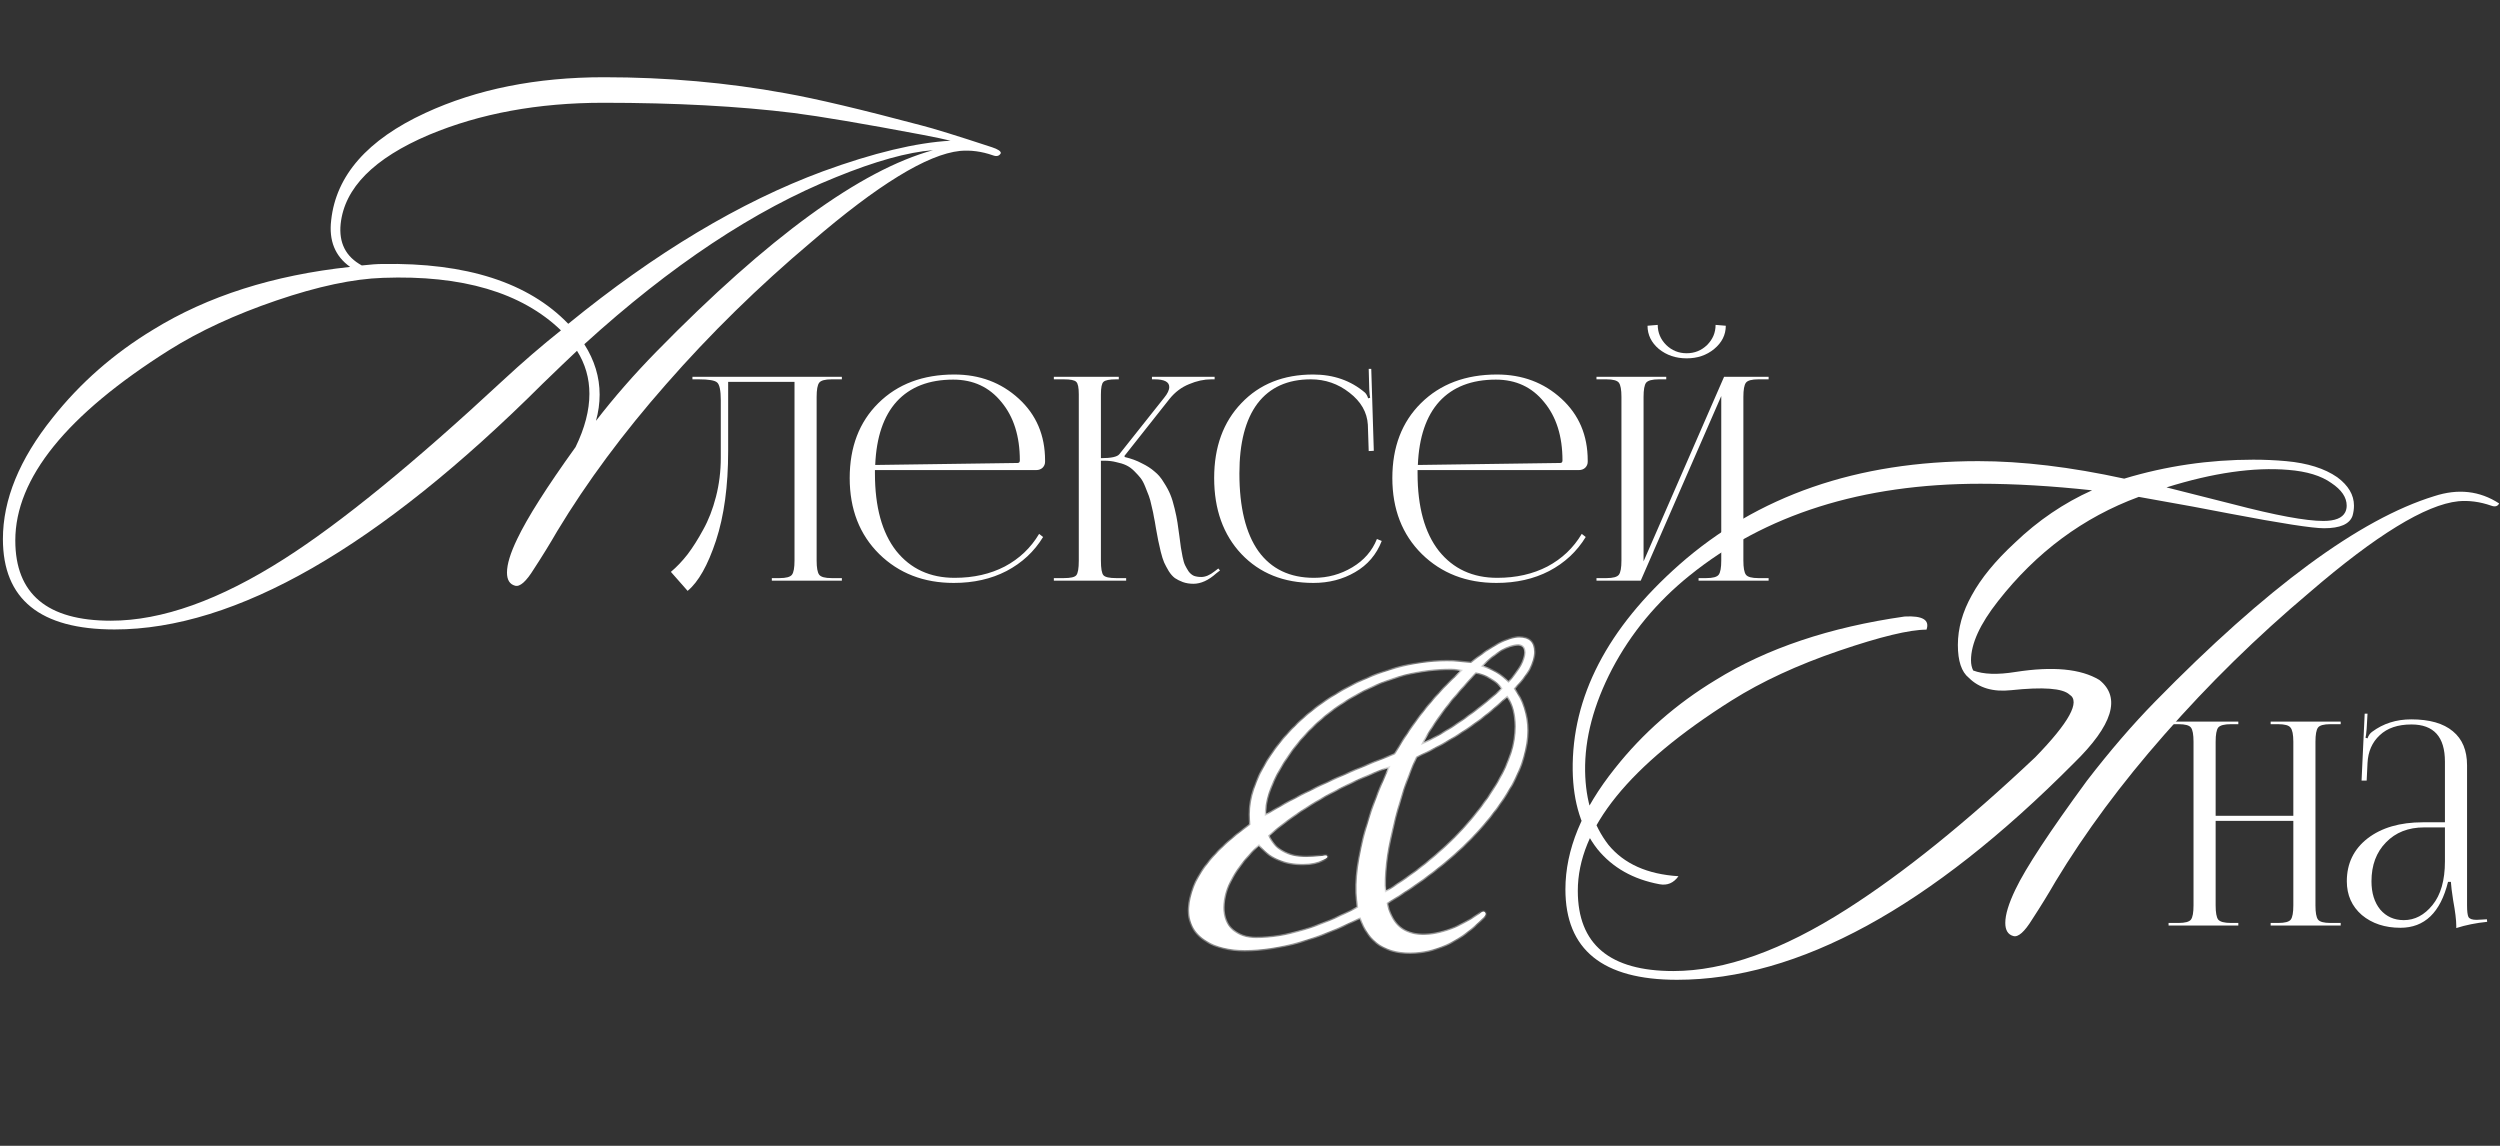
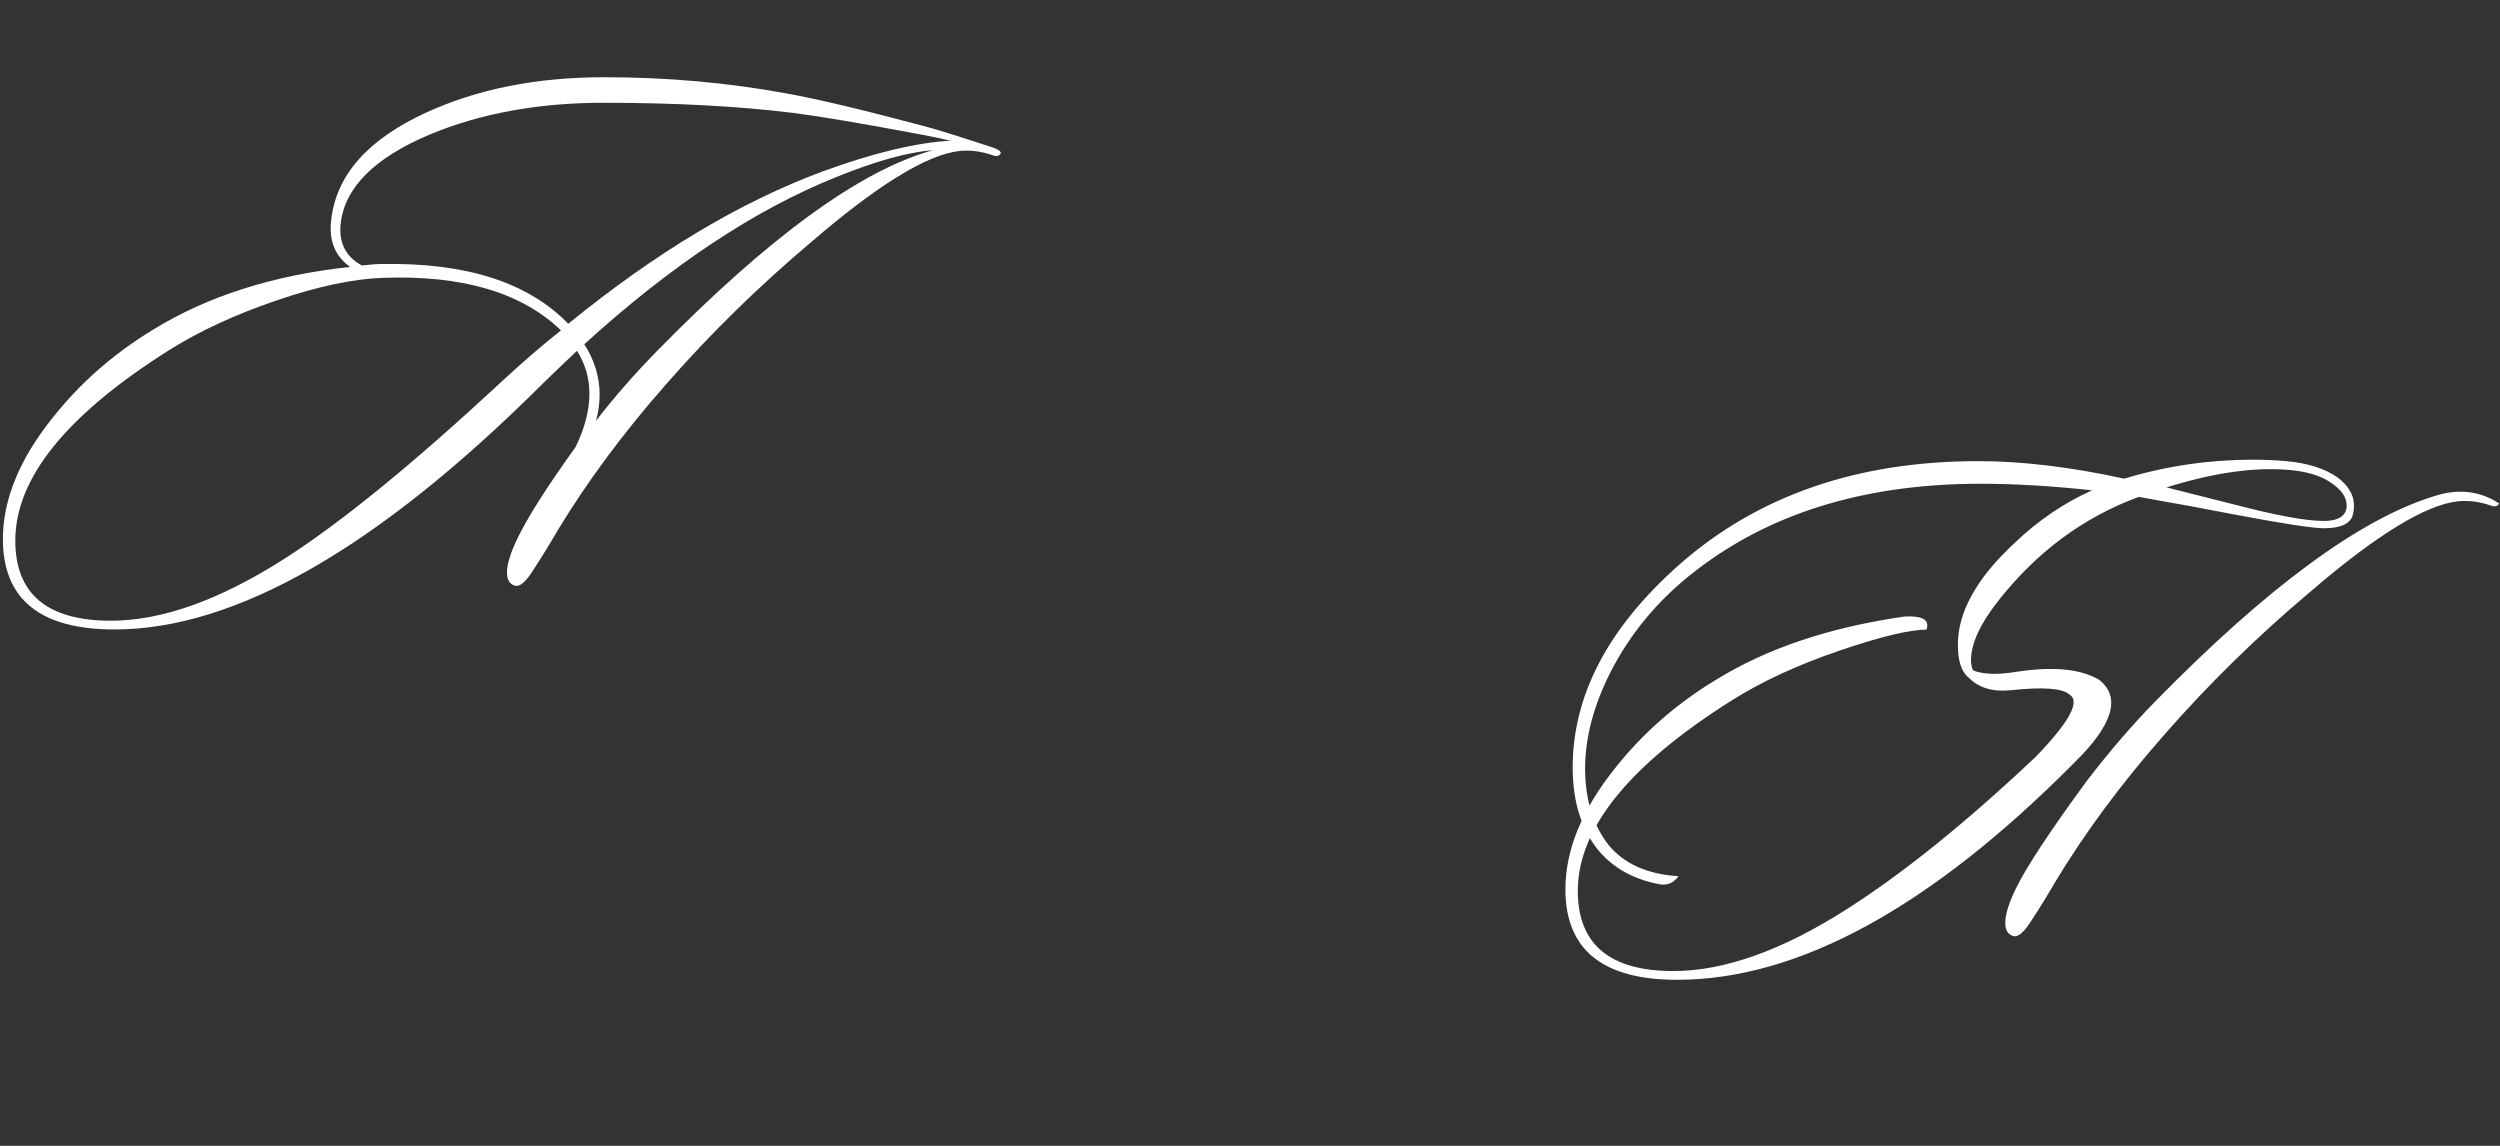
<svg xmlns="http://www.w3.org/2000/svg" width="312" height="143" viewBox="0 0 312 143" fill="none">
  <rect x="0" y="0" width="312" height="143" fill="#333333" stroke="none" />
-   <path d="M86.415 47.022H89.459H99.155H105.065V47.341H103.791C102.966 47.341 102.447 47.482 102.234 47.765C102.022 48.048 101.916 48.638 101.916 49.535V69.954C101.916 70.851 102.022 71.441 102.234 71.724C102.447 72.007 102.966 72.148 103.791 72.148H105.065V72.467H96.324V72.148H97.28C98.106 72.148 98.625 72.007 98.837 71.724C99.049 71.441 99.155 70.851 99.155 69.954V47.659H90.874V56.294C90.874 60.659 90.367 64.386 89.353 67.477C88.338 70.544 87.159 72.632 85.814 73.741L83.726 71.37C84.457 70.756 85.153 70.025 85.814 69.176C86.474 68.303 87.123 67.276 87.76 66.097C88.421 64.917 88.952 63.549 89.353 61.992C89.754 60.434 89.954 58.818 89.954 57.143V49.959C89.954 48.733 89.801 47.989 89.494 47.73C89.211 47.47 88.444 47.341 87.194 47.341H86.415V47.022ZM109.192 58.665C109.192 58.807 109.192 58.948 109.192 59.09C109.192 63.266 110.077 66.486 111.846 68.751C113.639 70.992 116.069 72.113 119.136 72.113C121.495 72.113 123.583 71.641 125.4 70.697C127.217 69.73 128.644 68.374 129.682 66.628L130.178 67.017C129.069 68.834 127.547 70.249 125.612 71.264C123.701 72.254 121.507 72.75 119.03 72.75C115.279 72.75 112.176 71.547 109.723 69.14C107.269 66.71 106.042 63.549 106.042 59.656C106.042 55.787 107.234 52.672 109.616 50.313C112.023 47.93 115.184 46.739 119.101 46.739C122.262 46.739 124.94 47.742 127.134 49.747C129.328 51.752 130.425 54.324 130.425 57.462V57.639C130.425 57.922 130.319 58.17 130.107 58.382C129.894 58.571 129.635 58.665 129.328 58.665H109.192ZM109.227 58.028L126.992 57.78C127.181 57.78 127.276 57.674 127.276 57.462C127.276 54.442 126.509 52.012 124.975 50.172C123.465 48.308 121.46 47.376 118.959 47.376C115.939 47.376 113.592 48.284 111.917 50.101C110.265 51.918 109.369 54.56 109.227 58.028ZM131.52 72.467V72.148H132.758C133.608 72.148 134.127 72.03 134.316 71.794C134.528 71.558 134.634 70.945 134.634 69.954V49.216C134.634 48.367 134.528 47.848 134.316 47.659C134.127 47.447 133.608 47.341 132.758 47.341H131.52V47.022H139.624V47.341H139.305C138.456 47.341 137.925 47.447 137.713 47.659C137.501 47.848 137.394 48.367 137.394 49.216V57.179C138.668 57.179 139.435 57.014 139.695 56.683L145.286 49.641C145.711 49.122 145.923 48.674 145.923 48.296C145.923 47.659 145.31 47.341 144.083 47.341H143.764V47.022H151.585V47.341H151.161C150.264 47.341 149.344 47.541 148.4 47.942C147.457 48.32 146.643 48.933 145.959 49.782L140.332 56.896L140.367 57.037C141.169 57.226 141.877 57.485 142.49 57.816C143.127 58.122 143.658 58.465 144.083 58.842C144.531 59.196 144.92 59.656 145.251 60.222C145.605 60.765 145.876 61.272 146.065 61.744C146.253 62.192 146.43 62.77 146.596 63.478C146.761 64.162 146.879 64.74 146.949 65.212C147.02 65.66 147.103 66.25 147.197 66.981C147.268 67.571 147.327 68.02 147.374 68.326C147.421 68.633 147.492 69.022 147.586 69.494C147.681 69.966 147.787 70.32 147.905 70.556C148.023 70.792 148.164 71.039 148.33 71.299C148.518 71.558 148.742 71.747 149.002 71.865C149.262 71.96 149.568 72.007 149.922 72.007C150.441 72.007 150.996 71.771 151.585 71.299L152.045 70.945L152.258 71.193L151.798 71.547C150.83 72.42 149.875 72.856 148.931 72.856C148.459 72.856 148.023 72.785 147.622 72.644C147.244 72.502 146.914 72.337 146.631 72.148C146.348 71.936 146.088 71.641 145.852 71.264C145.616 70.862 145.428 70.509 145.286 70.202C145.145 69.872 145.003 69.423 144.861 68.857C144.72 68.267 144.614 67.795 144.543 67.442C144.472 67.088 144.378 66.58 144.26 65.92C144.165 65.306 144.083 64.846 144.012 64.54C143.965 64.209 143.871 63.761 143.729 63.195C143.611 62.629 143.493 62.192 143.375 61.886C143.257 61.555 143.104 61.166 142.915 60.718C142.726 60.246 142.526 59.88 142.313 59.621C142.101 59.361 141.842 59.078 141.535 58.771C141.228 58.465 140.898 58.229 140.544 58.063C140.19 57.898 139.777 57.769 139.305 57.674C138.857 57.556 138.362 57.497 137.819 57.497H137.394V69.954C137.394 70.945 137.501 71.558 137.713 71.794C137.925 72.03 138.456 72.148 139.305 72.148H140.544V72.467H131.52ZM151.527 59.656C151.527 55.787 152.66 52.672 154.925 50.313C157.19 47.93 160.174 46.739 163.878 46.739C166.426 46.739 168.585 47.494 170.354 49.004C170.519 49.169 170.649 49.405 170.744 49.712L170.991 49.641C170.944 49.405 170.909 49.063 170.885 48.615L170.814 46.031H171.133L171.451 56.259L170.814 56.294L170.708 53.003C170.614 51.446 169.847 50.113 168.408 49.004C166.992 47.895 165.388 47.341 163.595 47.341C160.693 47.341 158.475 48.343 156.942 50.349C155.432 52.354 154.677 55.268 154.677 59.09C154.677 63.313 155.467 66.545 157.048 68.786C158.652 71.004 160.964 72.113 163.984 72.113C165.707 72.113 167.299 71.676 168.762 70.803C170.225 69.931 171.251 68.751 171.841 67.265L172.442 67.512C171.782 69.211 170.673 70.509 169.116 71.405C167.582 72.302 165.848 72.75 163.913 72.75C160.209 72.75 157.213 71.547 154.925 69.14C152.66 66.734 151.527 63.572 151.527 59.656ZM176.913 58.665C176.913 58.807 176.913 58.948 176.913 59.09C176.913 63.266 177.798 66.486 179.568 68.751C181.361 70.992 183.791 72.113 186.858 72.113C189.217 72.113 191.305 71.641 193.122 70.697C194.938 69.73 196.366 68.374 197.404 66.628L197.899 67.017C196.79 68.834 195.269 70.249 193.334 71.264C191.423 72.254 189.229 72.75 186.752 72.75C183 72.75 179.898 71.547 177.444 69.14C174.991 66.71 173.764 63.549 173.764 59.656C173.764 55.787 174.955 52.672 177.338 50.313C179.745 47.93 182.906 46.739 186.822 46.739C189.984 46.739 192.662 47.742 194.856 49.747C197.05 51.752 198.147 54.324 198.147 57.462V57.639C198.147 57.922 198.041 58.17 197.828 58.382C197.616 58.571 197.356 58.665 197.05 58.665H176.913ZM176.949 58.028L194.714 57.78C194.903 57.78 194.997 57.674 194.997 57.462C194.997 54.442 194.23 52.012 192.697 50.172C191.187 48.308 189.182 47.376 186.681 47.376C183.661 47.376 181.313 48.284 179.638 50.101C177.987 51.918 177.09 54.56 176.949 58.028ZM199.241 72.467V72.148H200.48C201.306 72.148 201.825 72.007 202.037 71.724C202.249 71.441 202.356 70.851 202.356 69.954V49.535C202.356 48.638 202.249 48.048 202.037 47.765C201.825 47.482 201.306 47.341 200.48 47.341H199.241V47.022H207.947V47.341H207.027C206.201 47.341 205.67 47.482 205.434 47.765C205.222 48.048 205.116 48.638 205.116 49.535V70.06L215.166 47.022H220.723V47.341H219.449C218.623 47.341 218.104 47.482 217.891 47.765C217.679 48.048 217.573 48.638 217.573 49.535V69.954C217.573 70.851 217.679 71.441 217.891 71.724C218.104 72.007 218.623 72.148 219.449 72.148H220.723V72.467H211.981V72.148H212.937C213.763 72.148 214.282 72.007 214.494 71.724C214.706 71.441 214.813 70.851 214.813 69.954V49.428L204.762 72.467H199.241ZM205.611 40.652L206.885 40.546C206.885 41.513 207.239 42.351 207.947 43.059C208.655 43.743 209.504 44.085 210.495 44.085C211.486 44.085 212.335 43.743 213.043 43.059C213.751 42.351 214.105 41.513 214.105 40.546L215.379 40.652C215.379 41.785 214.895 42.752 213.928 43.554C212.984 44.333 211.84 44.722 210.495 44.722C209.15 44.722 207.994 44.333 207.027 43.554C206.083 42.752 205.611 41.785 205.611 40.652Z" fill="white" />
  <path d="M124.905 19.108C124.723 19.472 124.389 19.563 123.903 19.381C122.507 18.895 121.142 18.713 119.806 18.834C115.74 19.259 109.549 23.053 101.234 30.214C94.68 35.737 88.641 41.655 83.118 47.967C77.777 54.036 73.255 60.136 69.553 66.266C68.642 67.844 67.671 69.422 66.639 71C65.668 72.578 64.879 73.276 64.272 73.094C63.605 72.912 63.271 72.366 63.271 71.455C63.271 70.423 63.696 69.028 64.546 67.267C65.82 64.597 68.248 60.773 71.829 55.796C72.982 53.429 73.558 51.214 73.558 49.151C73.558 47.208 73.043 45.418 72.011 43.779C71.04 44.69 69.613 46.055 67.732 47.876C47.218 68.329 29.404 78.556 14.292 78.556C5.006 78.556 0.363 74.793 0.363 67.267C0.363 62.351 2.426 57.314 6.553 52.155C10.013 47.785 14.201 44.113 19.117 41.139C25.915 36.951 34.108 34.341 43.697 33.31C41.816 31.974 41.027 30.032 41.331 27.483C41.937 21.899 45.852 17.439 53.075 14.1C59.508 11.126 66.943 9.639 75.379 9.639C83.209 9.639 90.765 10.307 98.048 11.642C101.811 12.31 107.455 13.645 114.981 15.648C116.438 16.012 119.382 16.923 123.812 18.379C124.541 18.622 124.905 18.865 124.905 19.108ZM116.438 18.743C113.282 18.986 109.246 20.109 104.33 22.112C94.194 26.178 83.725 33.128 72.921 42.96C74.196 44.963 74.833 47.057 74.833 49.242C74.833 50.334 74.681 51.426 74.378 52.519C76.623 49.606 79.142 46.723 81.934 43.87C95.894 29.607 107.395 21.232 116.438 18.743ZM118.623 17.56C117.895 17.378 116.741 17.135 115.163 16.831C107.759 15.436 102.388 14.525 99.049 14.1C92.191 13.251 84.271 12.826 75.288 12.826C67.155 12.826 59.903 14.161 53.53 16.831C46.672 19.745 42.999 23.447 42.514 27.938C42.271 30.305 43.151 32.035 45.154 33.128C46.247 33.006 47.096 32.946 47.703 32.946C58.203 32.763 65.942 35.252 70.918 40.411C81.782 31.55 92.373 25.207 102.691 21.384C109.003 19.077 114.314 17.803 118.623 17.56ZM70.008 41.23C65.092 36.496 57.687 34.311 47.794 34.675C44.092 34.797 39.661 35.737 34.502 37.498C29.344 39.258 24.883 41.321 21.12 43.688C8.313 51.76 1.91 59.681 1.91 67.45C1.91 74.126 5.886 77.464 13.837 77.464C20.209 77.464 27.432 74.884 35.504 69.725C42.544 65.234 51.618 57.83 62.725 47.512C65.213 45.206 67.641 43.112 70.008 41.23Z" fill="white" />
  <mask id="path-3-inside-1_3162_9" fill="white">
-     <path d="M191.449 81.337C191.449 82.705 190.599 84.239 188.901 85.938C190.033 87.448 190.599 89.193 190.599 91.175C190.599 93.299 189.939 95.563 188.617 97.97C185.55 103.396 180.36 108.303 173.046 112.692C173.565 115.145 174.887 116.466 177.01 116.655C179.322 116.844 181.846 115.995 184.583 114.107C184.961 113.73 185.22 113.659 185.362 113.895C185.503 114.084 185.362 114.343 184.937 114.673C182.342 117.269 179.581 118.661 176.656 118.849C173.07 119.085 170.781 117.623 169.791 114.461C164.411 117.198 159.598 118.566 155.352 118.566C153.417 118.566 151.837 118.189 150.61 117.434C149.053 116.49 148.321 115.122 148.416 113.329C148.604 109.884 151.152 106.416 156.06 102.924C156.012 102.5 155.989 102.075 155.989 101.65C155.989 99.621 156.72 97.404 158.183 94.997C160.589 91.128 164.058 88.014 168.587 85.654C172.928 83.437 177.175 82.399 181.327 82.54C181.469 82.54 182.224 82.611 183.592 82.752C186.235 80.629 188.24 79.567 189.608 79.567C190.835 79.567 191.449 80.157 191.449 81.337ZM189.467 80.417C188.193 80.417 186.636 81.337 184.795 83.177C186.164 83.507 187.32 84.192 188.264 85.23C189.679 83.626 190.387 82.352 190.387 81.408C190.387 80.747 190.08 80.417 189.467 80.417ZM187.556 85.938C186.754 84.9 185.621 84.215 184.158 83.885C182.743 85.442 181.705 86.622 181.044 87.424C179.534 89.311 178.284 91.175 177.293 93.015C180.69 91.411 184.111 89.052 187.556 85.938ZM188.122 86.787C184.961 89.854 181.162 92.402 176.727 94.431C175.547 96.979 174.556 99.975 173.754 103.42C172.999 106.581 172.692 109.247 172.834 111.418C179.157 107.501 183.875 102.901 186.99 97.616C188.452 95.115 189.184 92.803 189.184 90.68C189.184 89.17 188.83 87.872 188.122 86.787ZM182.601 83.602C182.035 83.507 181.563 83.46 181.186 83.46C177.222 83.413 173.329 84.428 169.507 86.504C165.308 88.769 162.052 91.883 159.74 95.847C158.466 98.017 157.829 100.022 157.829 101.863C161.745 99.409 167.172 96.837 174.108 94.148C176.467 90.043 179.298 86.527 182.601 83.602ZM173.542 95.563C167.36 97.875 162.264 100.777 158.254 104.269C159.056 106.062 160.637 106.959 162.996 106.959C163.421 106.959 164.105 106.911 165.048 106.817C165.379 106.723 165.567 106.723 165.615 106.817C165.756 106.959 165.591 107.124 165.119 107.313C164.411 107.643 163.609 107.808 162.713 107.808C160.259 107.855 158.395 107.029 157.121 105.331C154.149 108.209 152.662 110.851 152.662 113.258C152.662 114.438 153.04 115.381 153.795 116.089C154.597 116.75 155.588 117.08 156.767 117.08C160.401 117.08 164.647 115.806 169.507 113.258C169.083 110.946 169.319 108.044 170.215 104.552C170.97 101.579 172.079 98.583 173.542 95.563Z" />
-   </mask>
-   <path d="M191.449 81.337C191.449 82.705 190.599 84.239 188.901 85.938C190.033 87.448 190.599 89.193 190.599 91.175C190.599 93.299 189.939 95.563 188.617 97.97C185.55 103.396 180.36 108.303 173.046 112.692C173.565 115.145 174.887 116.466 177.01 116.655C179.322 116.844 181.846 115.995 184.583 114.107C184.961 113.73 185.22 113.659 185.362 113.895C185.503 114.084 185.362 114.343 184.937 114.673C182.342 117.269 179.581 118.661 176.656 118.849C173.07 119.085 170.781 117.623 169.791 114.461C164.411 117.198 159.598 118.566 155.352 118.566C153.417 118.566 151.837 118.189 150.61 117.434C149.053 116.49 148.321 115.122 148.416 113.329C148.604 109.884 151.152 106.416 156.06 102.924C156.012 102.5 155.989 102.075 155.989 101.65C155.989 99.621 156.72 97.404 158.183 94.997C160.589 91.128 164.058 88.014 168.587 85.654C172.928 83.437 177.175 82.399 181.327 82.54C181.469 82.54 182.224 82.611 183.592 82.752C186.235 80.629 188.24 79.567 189.608 79.567C190.835 79.567 191.449 80.157 191.449 81.337ZM189.467 80.417C188.193 80.417 186.636 81.337 184.795 83.177C186.164 83.507 187.32 84.192 188.264 85.23C189.679 83.626 190.387 82.352 190.387 81.408C190.387 80.747 190.08 80.417 189.467 80.417ZM187.556 85.938C186.754 84.9 185.621 84.215 184.158 83.885C182.743 85.442 181.705 86.622 181.044 87.424C179.534 89.311 178.284 91.175 177.293 93.015C180.69 91.411 184.111 89.052 187.556 85.938ZM188.122 86.787C184.961 89.854 181.162 92.402 176.727 94.431C175.547 96.979 174.556 99.975 173.754 103.42C172.999 106.581 172.692 109.247 172.834 111.418C179.157 107.501 183.875 102.901 186.99 97.616C188.452 95.115 189.184 92.803 189.184 90.68C189.184 89.17 188.83 87.872 188.122 86.787ZM182.601 83.602C182.035 83.507 181.563 83.46 181.186 83.46C177.222 83.413 173.329 84.428 169.507 86.504C165.308 88.769 162.052 91.883 159.74 95.847C158.466 98.017 157.829 100.022 157.829 101.863C161.745 99.409 167.172 96.837 174.108 94.148C176.467 90.043 179.298 86.527 182.601 83.602ZM173.542 95.563C167.36 97.875 162.264 100.777 158.254 104.269C159.056 106.062 160.637 106.959 162.996 106.959C163.421 106.959 164.105 106.911 165.048 106.817C165.379 106.723 165.567 106.723 165.615 106.817C165.756 106.959 165.591 107.124 165.119 107.313C164.411 107.643 163.609 107.808 162.713 107.808C160.259 107.855 158.395 107.029 157.121 105.331C154.149 108.209 152.662 110.851 152.662 113.258C152.662 114.438 153.04 115.381 153.795 116.089C154.597 116.75 155.588 117.08 156.767 117.08C160.401 117.08 164.647 115.806 169.507 113.258C169.083 110.946 169.319 108.044 170.215 104.552C170.97 101.579 172.079 98.583 173.542 95.563Z" fill="white" />
+     </mask>
  <path d="M188.901 85.938L188.775 85.812L188.667 85.921L188.759 86.044L188.901 85.938ZM188.617 97.97L188.772 98.057L188.773 98.055L188.617 97.97ZM173.046 112.692L172.955 112.54L172.847 112.605L172.873 112.728L173.046 112.692ZM177.01 116.655L176.994 116.831L176.995 116.832L177.01 116.655ZM184.583 114.107L184.684 114.253L184.697 114.244L184.708 114.232L184.583 114.107ZM185.362 113.895L185.21 113.986L185.215 113.994L185.22 114.001L185.362 113.895ZM184.937 114.673L184.828 114.534L184.82 114.541L184.812 114.548L184.937 114.673ZM176.656 118.849L176.645 118.673L176.644 118.673L176.656 118.849ZM169.791 114.461L169.959 114.408L169.897 114.209L169.71 114.303L169.791 114.461ZM150.61 117.434L150.702 117.283L150.701 117.282L150.61 117.434ZM148.416 113.329L148.239 113.319L148.239 113.319L148.416 113.329ZM156.06 102.924L156.162 103.068L156.247 103.008L156.235 102.905L156.06 102.924ZM158.183 94.997L158.033 94.904L158.032 94.905L158.183 94.997ZM168.587 85.654L168.507 85.497L168.506 85.498L168.587 85.654ZM181.327 82.54L181.321 82.717H181.327V82.54ZM183.592 82.752L183.574 82.928L183.646 82.936L183.703 82.891L183.592 82.752ZM184.795 83.177L184.67 83.052L184.447 83.275L184.754 83.349L184.795 83.177ZM188.264 85.23L188.133 85.349L188.266 85.495L188.396 85.347L188.264 85.23ZM187.556 85.938L187.674 86.069L187.796 85.959L187.696 85.829L187.556 85.938ZM184.158 83.885L184.197 83.712L184.097 83.69L184.028 83.766L184.158 83.885ZM181.044 87.424L180.908 87.311L180.906 87.313L181.044 87.424ZM177.293 93.015L177.137 92.931L176.882 93.405L177.369 93.175L177.293 93.015ZM188.122 86.787L188.27 86.69L188.153 86.51L187.999 86.66L188.122 86.787ZM176.727 94.431L176.653 94.27L176.594 94.297L176.566 94.357L176.727 94.431ZM173.754 103.42L173.926 103.461L173.926 103.46L173.754 103.42ZM172.834 111.418L172.657 111.429L172.677 111.723L172.927 111.568L172.834 111.418ZM186.99 97.616L187.142 97.706L187.142 97.705L186.99 97.616ZM182.601 83.602L182.719 83.734L182.996 83.488L182.63 83.427L182.601 83.602ZM181.186 83.46L181.184 83.637H181.186V83.46ZM169.507 86.504L169.591 86.659L169.592 86.659L169.507 86.504ZM159.74 95.847L159.893 95.936L159.893 95.936L159.74 95.847ZM157.829 101.863H157.652V102.182L157.923 102.013L157.829 101.863ZM174.108 94.148L174.172 94.313L174.23 94.29L174.261 94.236L174.108 94.148ZM173.542 95.563L173.701 95.641L173.894 95.243L173.48 95.398L173.542 95.563ZM158.254 104.269L158.138 104.136L158.039 104.222L158.092 104.341L158.254 104.269ZM165.048 106.817L165.066 106.993L165.082 106.992L165.097 106.987L165.048 106.817ZM165.615 106.817L165.456 106.896L165.469 106.922L165.49 106.942L165.615 106.817ZM165.119 107.313L165.053 107.148L165.044 107.152L165.119 107.313ZM162.713 107.808V107.631L162.709 107.631L162.713 107.808ZM157.121 105.331L157.263 105.225L157.142 105.064L156.998 105.204L157.121 105.331ZM153.795 116.089L153.673 116.218L153.682 116.226L153.795 116.089ZM169.507 113.258L169.59 113.415L169.705 113.354L169.681 113.226L169.507 113.258ZM170.215 104.552L170.387 104.596L170.387 104.596L170.215 104.552ZM191.449 81.337H191.272C191.272 82.633 190.464 84.124 188.775 85.812L188.901 85.938L189.026 86.063C190.734 84.354 191.626 82.777 191.626 81.337H191.449ZM188.901 85.938L188.759 86.044C189.867 87.521 190.422 89.23 190.422 91.175H190.599H190.776C190.776 89.157 190.199 87.374 189.042 85.831L188.901 85.938ZM190.599 91.175H190.422C190.422 93.261 189.773 95.497 188.462 97.885L188.617 97.97L188.773 98.055C190.104 95.63 190.776 93.336 190.776 91.175H190.599ZM188.617 97.97L188.463 97.883C185.416 103.274 180.252 108.162 172.955 112.54L173.046 112.692L173.137 112.843C180.468 108.445 185.685 103.518 188.772 98.057L188.617 97.97ZM173.046 112.692L172.873 112.728C173.137 113.977 173.61 114.956 174.301 115.648C174.995 116.342 175.897 116.734 176.994 116.831L177.01 116.655L177.026 116.479C175.999 116.388 175.179 116.025 174.552 115.398C173.922 114.768 173.474 113.86 173.219 112.655L173.046 112.692ZM177.01 116.655L176.995 116.832C179.363 117.025 181.927 116.154 184.684 114.253L184.583 114.107L184.483 113.962C181.765 115.836 179.281 116.663 177.024 116.479L177.01 116.655ZM184.583 114.107L184.708 114.232C184.893 114.048 185.025 113.964 185.107 113.942C185.144 113.932 185.16 113.937 185.166 113.939C185.173 113.942 185.189 113.951 185.21 113.986L185.362 113.895L185.513 113.804C185.464 113.721 185.395 113.65 185.301 113.612C185.207 113.573 185.108 113.575 185.014 113.6C184.838 113.648 184.651 113.789 184.458 113.982L184.583 114.107ZM185.362 113.895L185.22 114.001C185.234 114.019 185.238 114.034 185.238 114.05C185.238 114.068 185.232 114.099 185.206 114.146C185.153 114.244 185.035 114.373 184.828 114.534L184.937 114.673L185.046 114.813C185.264 114.643 185.429 114.478 185.517 114.316C185.562 114.233 185.592 114.143 185.592 114.05C185.592 113.953 185.56 113.865 185.503 113.789L185.362 113.895ZM184.937 114.673L184.812 114.548C182.239 117.121 179.517 118.487 176.645 118.673L176.656 118.849L176.667 119.026C179.646 118.834 182.444 117.416 185.062 114.799L184.937 114.673ZM176.656 118.849L176.644 118.673C174.877 118.789 173.449 118.486 172.345 117.78C171.243 117.076 170.445 115.958 169.959 114.408L169.791 114.461L169.622 114.514C170.127 116.125 170.968 117.32 172.155 118.078C173.34 118.836 174.849 119.146 176.668 119.026L176.656 118.849ZM169.791 114.461L169.71 114.303C164.346 117.032 159.561 118.389 155.352 118.389V118.566V118.743C159.636 118.743 164.477 117.363 169.871 114.619L169.791 114.461ZM155.352 118.566V118.389C153.439 118.389 151.893 118.016 150.702 117.283L150.61 117.434L150.517 117.584C151.78 118.362 153.395 118.743 155.352 118.743V118.566ZM150.61 117.434L150.701 117.282C149.945 116.824 149.398 116.268 149.049 115.616C148.701 114.965 148.547 114.207 148.592 113.338L148.416 113.329L148.239 113.319C148.19 114.243 148.354 115.066 148.737 115.783C149.12 116.5 149.717 117.1 150.518 117.585L150.61 117.434ZM148.416 113.329L148.592 113.338C148.776 109.977 151.267 106.551 156.162 103.068L156.06 102.924L155.957 102.78C151.037 106.281 148.432 109.791 148.239 113.319L148.416 113.329ZM156.06 102.924L156.235 102.905C156.189 102.487 156.166 102.068 156.166 101.65H155.989H155.812C155.812 102.082 155.836 102.513 155.884 102.944L156.06 102.924ZM155.989 101.65H156.166C156.166 99.664 156.882 97.478 158.334 95.089L158.183 94.997L158.032 94.905C156.558 97.329 155.812 99.579 155.812 101.65H155.989ZM158.183 94.997L158.333 95.091C160.721 91.251 164.164 88.158 168.669 85.811L168.587 85.654L168.506 85.498C163.951 87.87 160.458 91.004 158.033 94.904L158.183 94.997ZM168.587 85.654L168.668 85.812C172.987 83.606 177.204 82.577 181.321 82.717L181.327 82.54L181.333 82.363C177.146 82.221 172.87 83.268 168.507 85.497L168.587 85.654ZM181.327 82.54V82.717C181.388 82.717 181.601 82.734 181.983 82.769C182.36 82.805 182.89 82.858 183.574 82.928L183.592 82.752L183.61 82.576C182.926 82.506 182.395 82.453 182.016 82.417C181.643 82.382 181.409 82.363 181.327 82.363V82.54ZM183.592 82.752L183.703 82.891C185.019 81.833 186.172 81.044 187.161 80.52C188.153 79.995 188.966 79.745 189.608 79.745V79.567V79.391C188.882 79.391 188.009 79.671 186.995 80.207C185.979 80.745 184.808 81.549 183.481 82.615L183.592 82.752ZM189.608 79.567V79.745C190.196 79.745 190.604 79.886 190.866 80.137C191.126 80.388 191.272 80.776 191.272 81.337H191.449H191.626C191.626 80.718 191.464 80.222 191.111 79.882C190.759 79.544 190.247 79.391 189.608 79.391V79.567ZM189.467 80.417V80.24C188.116 80.24 186.514 81.208 184.67 83.052L184.795 83.177L184.921 83.302C186.757 81.466 188.27 80.594 189.467 80.594V80.417ZM184.795 83.177L184.754 83.349C186.088 83.671 187.213 84.337 188.133 85.349L188.264 85.23L188.395 85.111C187.427 84.046 186.24 83.344 184.837 83.005L184.795 83.177ZM188.264 85.23L188.396 85.347C189.109 84.539 189.649 83.809 190.011 83.157C190.372 82.507 190.564 81.922 190.564 81.408H190.387H190.21C190.21 81.838 190.048 82.361 189.701 82.985C189.356 83.607 188.834 84.316 188.131 85.113L188.264 85.23ZM190.387 81.408H190.564C190.564 81.053 190.482 80.754 190.287 80.544C190.089 80.331 189.804 80.24 189.467 80.24V80.417V80.594C189.743 80.594 189.918 80.668 190.027 80.785C190.139 80.905 190.21 81.102 190.21 81.408H190.387ZM187.556 85.938L187.696 85.829C186.865 84.754 185.694 84.05 184.197 83.712L184.158 83.885L184.12 84.058C185.548 84.38 186.642 85.045 187.416 86.046L187.556 85.938ZM184.158 83.885L184.028 83.766C182.612 85.323 181.571 86.506 180.908 87.311L181.044 87.424L181.181 87.536C181.839 86.738 182.874 85.561 184.289 84.004L184.158 83.885ZM181.044 87.424L180.906 87.313C179.39 89.208 178.134 91.081 177.137 92.931L177.293 93.015L177.449 93.099C178.434 91.27 179.678 89.415 181.182 87.534L181.044 87.424ZM177.293 93.015L177.369 93.175C180.785 91.562 184.22 89.192 187.674 86.069L187.556 85.938L187.437 85.806C184.003 88.912 180.596 91.26 177.217 92.855L177.293 93.015ZM188.122 86.787L187.999 86.66C184.853 89.712 181.072 92.249 176.653 94.27L176.727 94.431L176.8 94.592C181.252 92.555 185.068 89.996 188.245 86.914L188.122 86.787ZM176.727 94.431L176.566 94.357C175.38 96.918 174.386 99.926 173.582 103.38L173.754 103.42L173.926 103.46C174.727 100.024 175.714 97.04 176.887 94.505L176.727 94.431ZM173.754 103.42L173.582 103.379C172.825 106.55 172.514 109.235 172.657 111.429L172.834 111.418L173.011 111.406C172.871 109.26 173.174 106.613 173.926 103.461L173.754 103.42ZM172.834 111.418L172.927 111.568C179.269 107.64 184.01 103.02 187.142 97.706L186.99 97.616L186.837 97.526C183.74 102.781 179.044 107.363 172.741 111.267L172.834 111.418ZM186.99 97.616L187.142 97.705C188.615 95.187 189.361 92.844 189.361 90.68H189.184H189.007C189.007 92.762 188.289 95.043 186.837 97.527L186.99 97.616ZM189.184 90.68H189.361C189.361 89.141 189 87.809 188.27 86.69L188.122 86.787L187.974 86.883C188.66 87.936 189.007 89.198 189.007 90.68H189.184ZM182.601 83.602L182.63 83.427C182.059 83.332 181.577 83.283 181.186 83.283V83.46V83.637C181.55 83.637 182.011 83.683 182.572 83.776L182.601 83.602ZM181.186 83.46L181.188 83.283C177.191 83.236 173.269 84.259 169.423 86.348L169.507 86.504L169.592 86.659C173.39 84.596 177.253 83.591 181.184 83.637L181.186 83.46ZM169.507 86.504L169.423 86.348C165.196 88.628 161.916 91.764 159.587 95.757L159.74 95.847L159.893 95.936C162.188 92.001 165.419 88.91 169.591 86.659L169.507 86.504ZM159.74 95.847L159.587 95.757C158.303 97.945 157.652 99.981 157.652 101.863H157.829H158.006C158.006 100.063 158.629 98.089 159.893 95.936L159.74 95.847ZM157.829 101.863L157.923 102.013C161.826 99.567 167.241 97 174.172 94.313L174.108 94.148L174.044 93.983C167.103 96.674 161.665 99.251 157.735 101.713L157.829 101.863ZM174.108 94.148L174.261 94.236C176.612 90.146 179.431 86.646 182.719 83.734L182.601 83.602L182.484 83.469C179.166 86.409 176.323 89.939 173.955 94.06L174.108 94.148ZM173.542 95.563L173.48 95.398C167.283 97.715 162.168 100.627 158.138 104.136L158.254 104.269L158.37 104.403C162.361 100.928 167.438 98.035 173.604 95.729L173.542 95.563ZM158.254 104.269L158.092 104.341C158.507 105.269 159.128 105.972 159.954 106.44C160.777 106.907 161.794 107.136 162.996 107.136V106.959V106.782C161.838 106.782 160.885 106.562 160.128 106.132C159.373 105.704 158.802 105.062 158.415 104.197L158.254 104.269ZM162.996 106.959V107.136C163.43 107.136 164.122 107.088 165.066 106.993L165.048 106.817L165.031 106.641C164.088 106.735 163.411 106.782 162.996 106.782V106.959ZM165.048 106.817L165.097 106.987C165.257 106.941 165.368 106.923 165.438 106.923C165.519 106.923 165.481 106.946 165.456 106.896L165.615 106.817L165.773 106.738C165.701 106.594 165.545 106.569 165.438 106.569C165.319 106.569 165.17 106.598 165 106.647L165.048 106.817ZM165.615 106.817L165.49 106.942C165.5 106.953 165.485 106.942 165.487 106.914C165.488 106.893 165.498 106.896 165.472 106.922C165.417 106.977 165.287 107.055 165.053 107.148L165.119 107.313L165.185 107.477C165.423 107.382 165.612 107.282 165.722 107.172C165.778 107.116 165.832 107.039 165.84 106.941C165.848 106.837 165.8 106.752 165.74 106.692L165.615 106.817ZM165.119 107.313L165.044 107.152C164.363 107.47 163.587 107.631 162.713 107.631V107.808V107.985C163.631 107.985 164.46 107.816 165.194 107.473L165.119 107.313ZM162.713 107.808L162.709 107.631C160.302 107.677 158.497 106.87 157.263 105.225L157.121 105.331L156.98 105.437C158.294 107.189 160.216 108.033 162.716 107.985L162.713 107.808ZM157.121 105.331L156.998 105.204C154.014 108.093 152.485 110.779 152.485 113.258H152.662H152.839C152.839 110.924 154.283 108.325 157.244 105.458L157.121 105.331ZM152.662 113.258H152.485C152.485 114.479 152.878 115.472 153.674 116.218L153.795 116.089L153.916 115.96C153.202 115.29 152.839 114.396 152.839 113.258H152.662ZM153.795 116.089L153.682 116.226C154.52 116.916 155.553 117.257 156.767 117.257V117.08V116.903C155.623 116.903 154.673 116.583 153.907 115.952L153.795 116.089ZM156.767 117.08V117.257C160.44 117.257 164.716 115.97 169.59 113.415L169.507 113.258L169.425 113.101C164.579 115.642 160.361 116.903 156.767 116.903V117.08ZM169.507 113.258L169.681 113.226C169.263 110.949 169.493 108.075 170.387 104.596L170.215 104.552L170.044 104.508C169.144 108.013 168.902 110.943 169.333 113.29L169.507 113.258ZM170.215 104.552L170.387 104.596C171.138 101.636 172.243 98.651 173.701 95.641L173.542 95.563L173.383 95.486C171.915 98.516 170.802 101.523 170.044 104.509L170.215 104.552Z" fill="white" mask="url(#path-3-inside-1_3162_9)" />
-   <path d="M270.637 115.504V115.185H271.876C272.701 115.185 273.22 115.044 273.433 114.761C273.645 114.478 273.751 113.888 273.751 112.991V92.572C273.751 91.675 273.645 91.085 273.433 90.802C273.22 90.519 272.701 90.378 271.876 90.378H270.637V90.059H279.343V90.378H278.423C277.597 90.378 277.066 90.519 276.83 90.802C276.618 91.085 276.512 91.675 276.512 92.572V101.808H286.208V92.572C286.208 91.675 286.09 91.085 285.854 90.802C285.642 90.519 285.123 90.378 284.297 90.378H283.377V90.059H292.118V90.378H290.844C290.018 90.378 289.499 90.519 289.287 90.802C289.075 91.085 288.969 91.675 288.969 92.572V112.991C288.969 113.888 289.075 114.478 289.287 114.761C289.499 115.044 290.018 115.185 290.844 115.185H292.118V115.504H283.377V115.185H284.333C285.158 115.185 285.677 115.044 285.89 114.761C286.102 114.478 286.208 113.888 286.208 112.991V102.445H276.512V112.991C276.512 113.888 276.618 114.478 276.83 114.761C277.066 115.044 277.597 115.185 278.423 115.185H279.343V115.504H270.637ZM305.127 102.622V95.049C305.127 91.958 303.735 90.413 300.951 90.413C299.253 90.413 297.931 90.861 296.988 91.758C296.044 92.631 295.537 93.787 295.466 95.226L295.36 97.42H294.723L295.112 89.068H295.466L295.36 90.944C295.313 91.51 295.265 91.888 295.218 92.076L295.466 92.147C295.584 91.793 295.773 91.522 296.032 91.333C297.424 90.295 299.052 89.776 300.916 89.776C303.204 89.776 304.938 90.272 306.118 91.262C307.298 92.23 307.888 93.645 307.888 95.509V112.991C307.888 113.723 307.947 114.206 308.064 114.442C308.206 114.678 308.536 114.796 309.055 114.796L309.763 114.761L310.365 114.725L310.4 115.044C309.008 115.185 307.722 115.445 306.543 115.822V115.539C306.543 114.832 306.413 113.77 306.153 112.354C305.988 111.293 305.894 110.526 305.87 110.054H305.516C304.573 113.876 302.591 115.787 299.571 115.787C297.637 115.787 296.032 115.256 294.758 114.195C293.508 113.109 292.883 111.705 292.883 109.983C292.883 107.766 293.744 105.984 295.466 104.639C297.212 103.295 299.512 102.622 302.367 102.622H305.127ZM305.127 103.259H302.544C300.562 103.259 298.97 103.885 297.766 105.135C296.563 106.362 295.961 107.978 295.961 109.983C295.961 111.446 296.327 112.626 297.059 113.522C297.813 114.395 298.793 114.832 299.996 114.832C301.364 114.832 302.556 114.206 303.57 112.956C304.608 111.682 305.127 109.865 305.127 107.506V103.259Z" fill="white" />
  <path d="M303.791 61.92C306.765 60.949 309.466 61.252 311.893 62.83C311.711 63.194 311.377 63.285 310.892 63.103C309.496 62.618 308.13 62.436 306.795 62.557C302.729 62.982 296.538 66.775 288.223 73.937C281.668 79.46 275.629 85.378 270.106 91.69C264.765 97.759 260.244 103.859 256.541 109.989C255.631 111.567 254.66 113.145 253.628 114.723C252.657 116.301 251.868 116.999 251.261 116.817C250.593 116.634 250.26 116.088 250.26 115.178C250.26 114.146 250.684 112.75 251.534 110.99C252.809 108.32 255.783 103.798 260.456 97.425C263.309 93.723 266.131 90.445 268.923 87.593C282.882 73.33 294.505 64.772 303.791 61.92ZM258.271 86.683C257.421 85.894 254.994 85.711 250.988 86.136C248.742 86.379 246.982 85.863 245.708 84.589C244.797 83.86 244.342 82.495 244.342 80.492C244.342 78.428 244.919 76.365 246.072 74.301C247.225 72.177 249.015 69.992 251.443 67.746C254.356 64.954 257.573 62.77 261.093 61.191C256.056 60.645 251.413 60.372 247.164 60.372C232.416 60.372 220.308 64.196 210.839 71.843C206.773 75.121 203.556 79.005 201.189 83.496C198.883 87.927 197.76 92.175 197.821 96.242C197.881 99.944 198.853 103.009 200.734 105.437C202.676 107.804 205.589 109.109 209.474 109.351C208.867 110.201 208.078 110.535 207.107 110.353C203.829 109.746 201.25 108.289 199.368 105.983C197.366 103.434 196.334 100.156 196.273 96.151C196.152 86.986 200.582 78.428 209.565 70.478C219.336 61.859 231.779 57.55 246.891 57.55C252.353 57.55 258.423 58.278 265.099 59.735C270.319 58.157 275.69 57.368 281.213 57.368C282.609 57.368 283.974 57.428 285.31 57.55C287.98 57.793 290.104 58.46 291.682 59.553C293.078 60.584 293.776 61.768 293.776 63.103C293.776 63.528 293.716 63.953 293.594 64.378C293.23 65.41 292.047 65.925 290.044 65.925C288.587 65.925 284.672 65.319 278.3 64.105C275.872 63.619 272.079 62.921 266.92 62.011C260.001 64.56 254.144 68.9 249.349 75.029C247.103 77.882 245.981 80.34 245.981 82.404C245.981 82.889 246.072 83.314 246.254 83.678C247.528 84.164 249.288 84.224 251.534 83.86C256.207 83.132 259.697 83.466 262.004 84.862C264.735 87.047 263.673 90.506 258.817 95.24C240.913 113.266 224.404 122.279 209.292 122.279C200.006 122.279 195.363 118.516 195.363 110.99C195.363 106.074 197.426 101.036 201.553 95.877C205.013 91.508 209.201 87.836 214.117 84.862C220.49 80.917 228.349 78.276 237.696 76.941C239.942 76.82 240.852 77.366 240.427 78.58C238.303 78.58 234.661 79.46 229.503 81.22C224.344 82.98 219.883 85.044 216.12 87.411C203.314 95.483 196.91 103.403 196.91 111.172C196.91 117.848 200.886 121.186 208.837 121.186C215.209 121.186 222.432 118.607 230.504 113.448C237.544 108.957 245.374 102.645 253.992 94.512C258.241 90.142 259.667 87.532 258.271 86.683ZM292.684 63.923C292.805 63.68 292.866 63.407 292.866 63.103C292.866 62.072 292.229 61.131 290.954 60.281C289.68 59.371 287.889 58.824 285.583 58.642C281.274 58.278 276.206 59.007 270.379 60.827L278.664 62.921C284.005 64.317 287.768 65.015 289.953 65.015C291.409 65.015 292.32 64.651 292.684 63.923Z" fill="white" />
</svg>